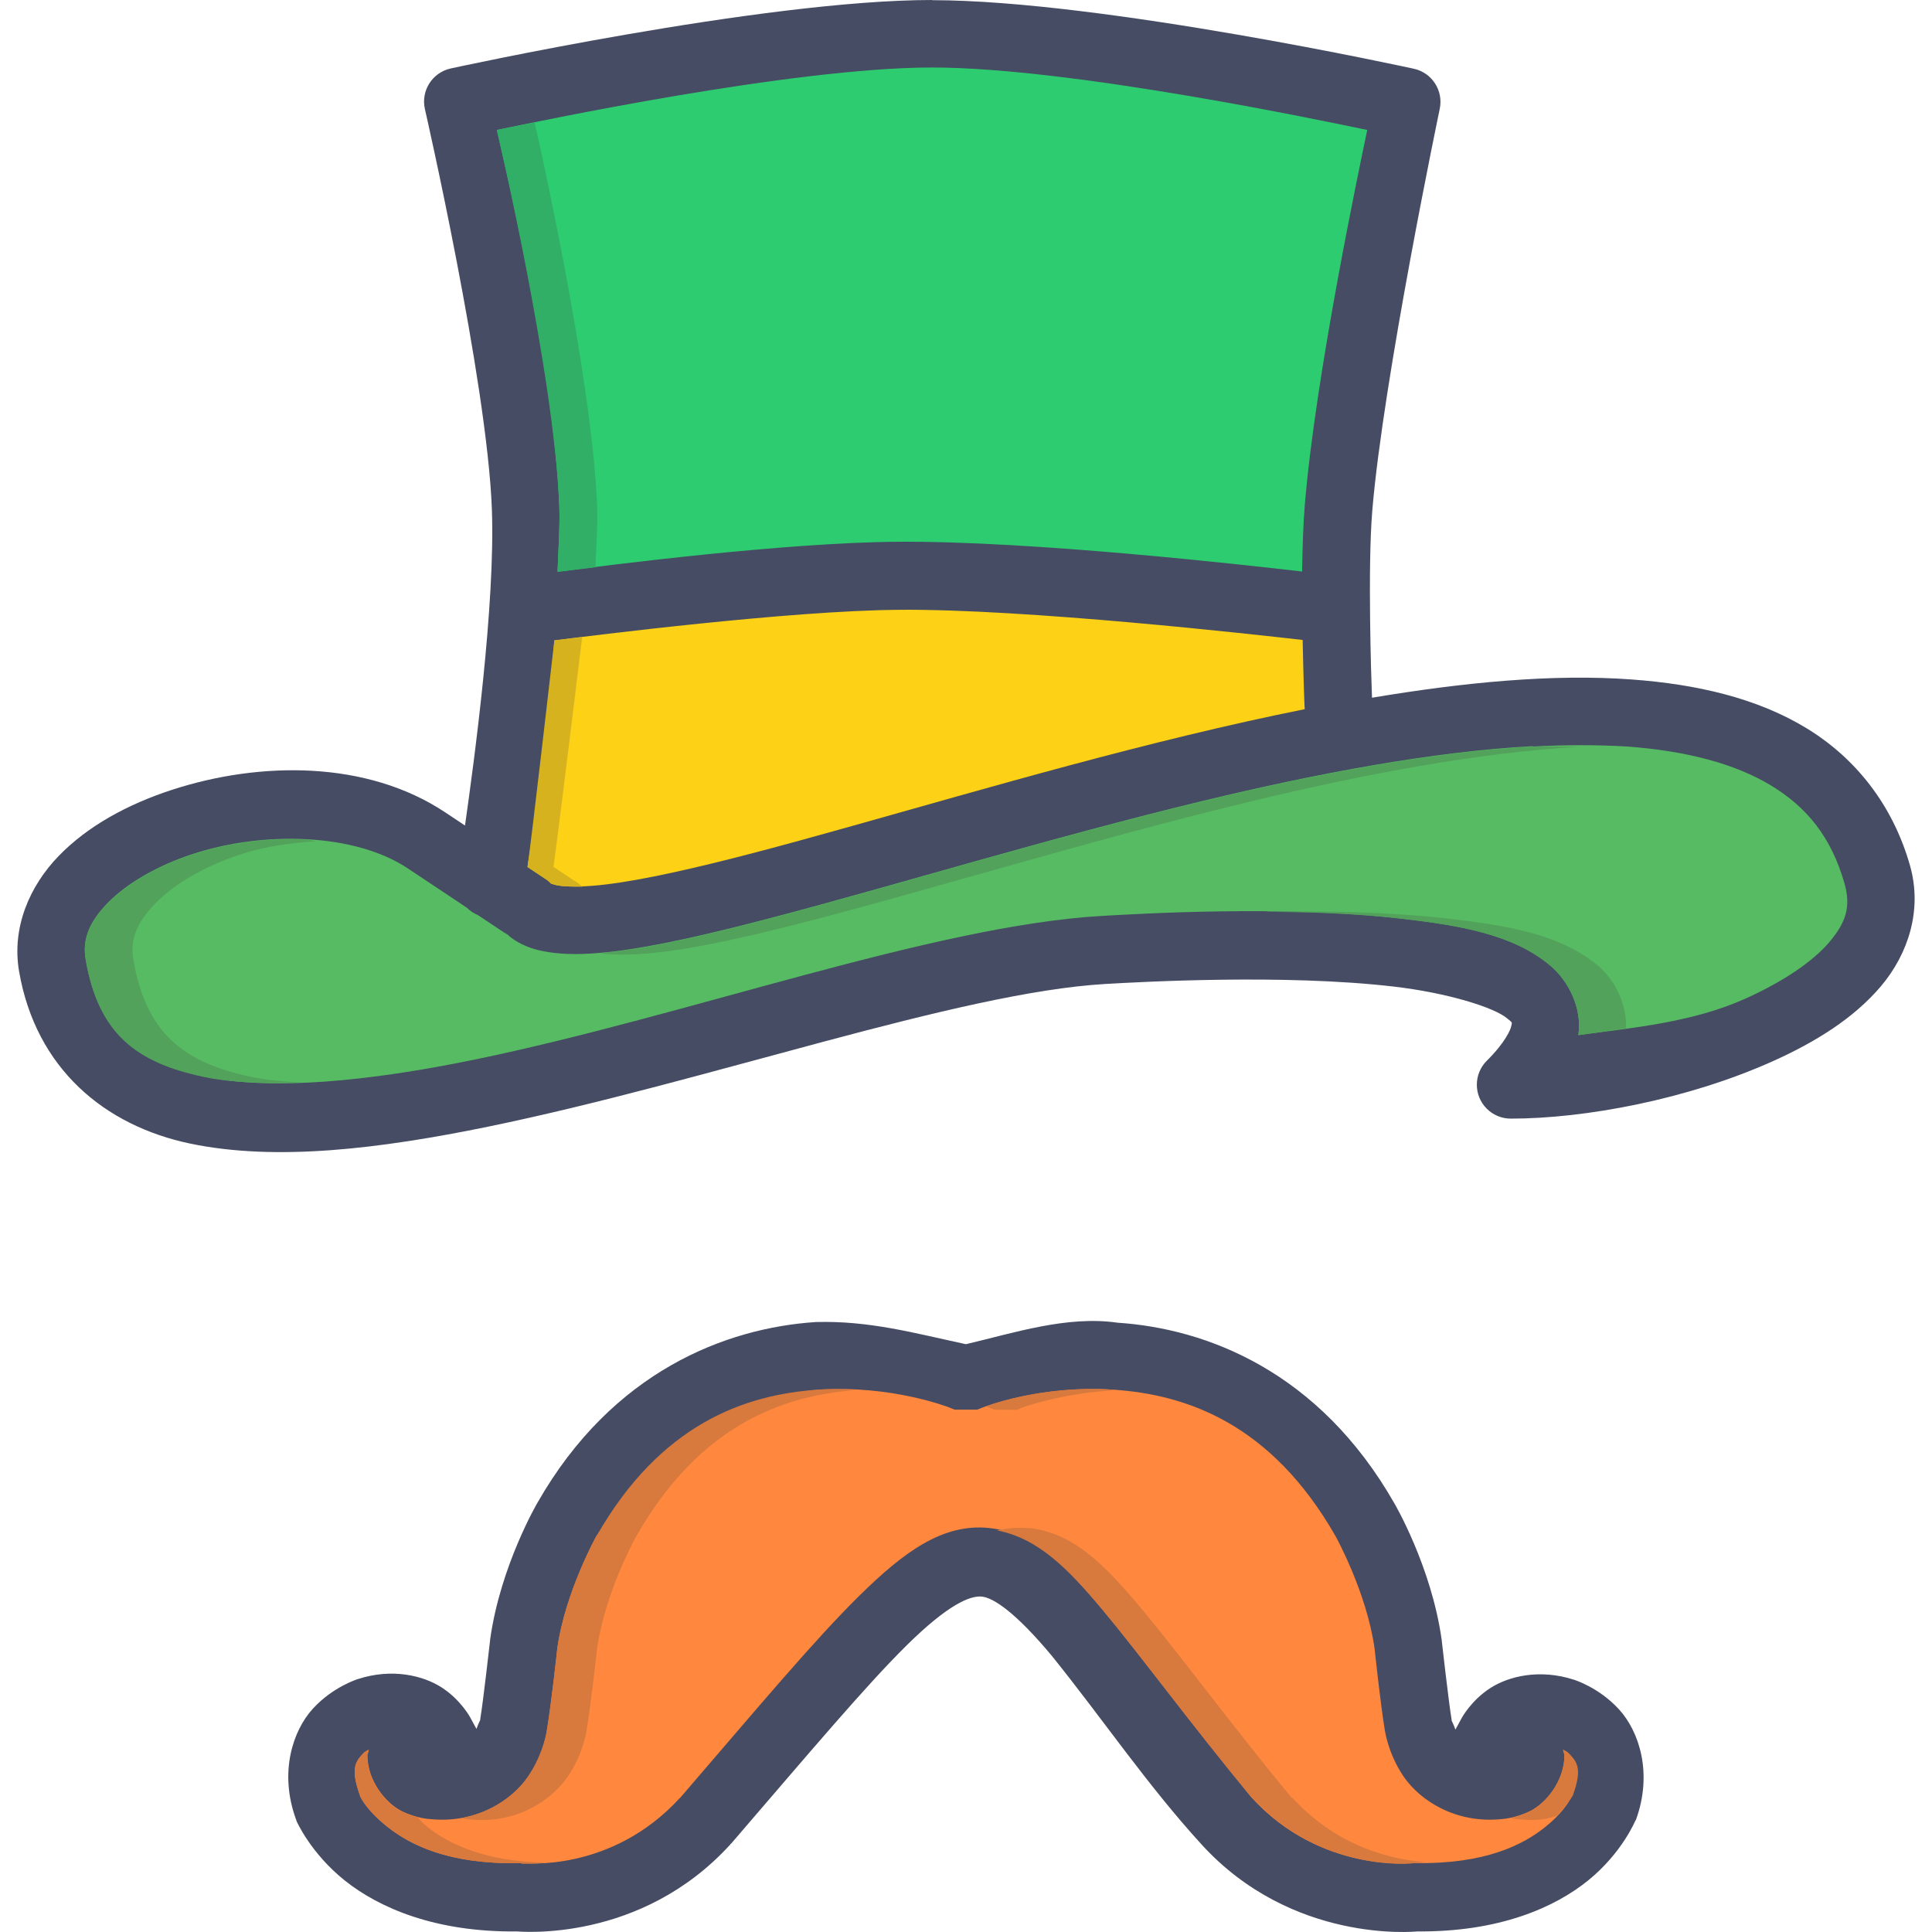
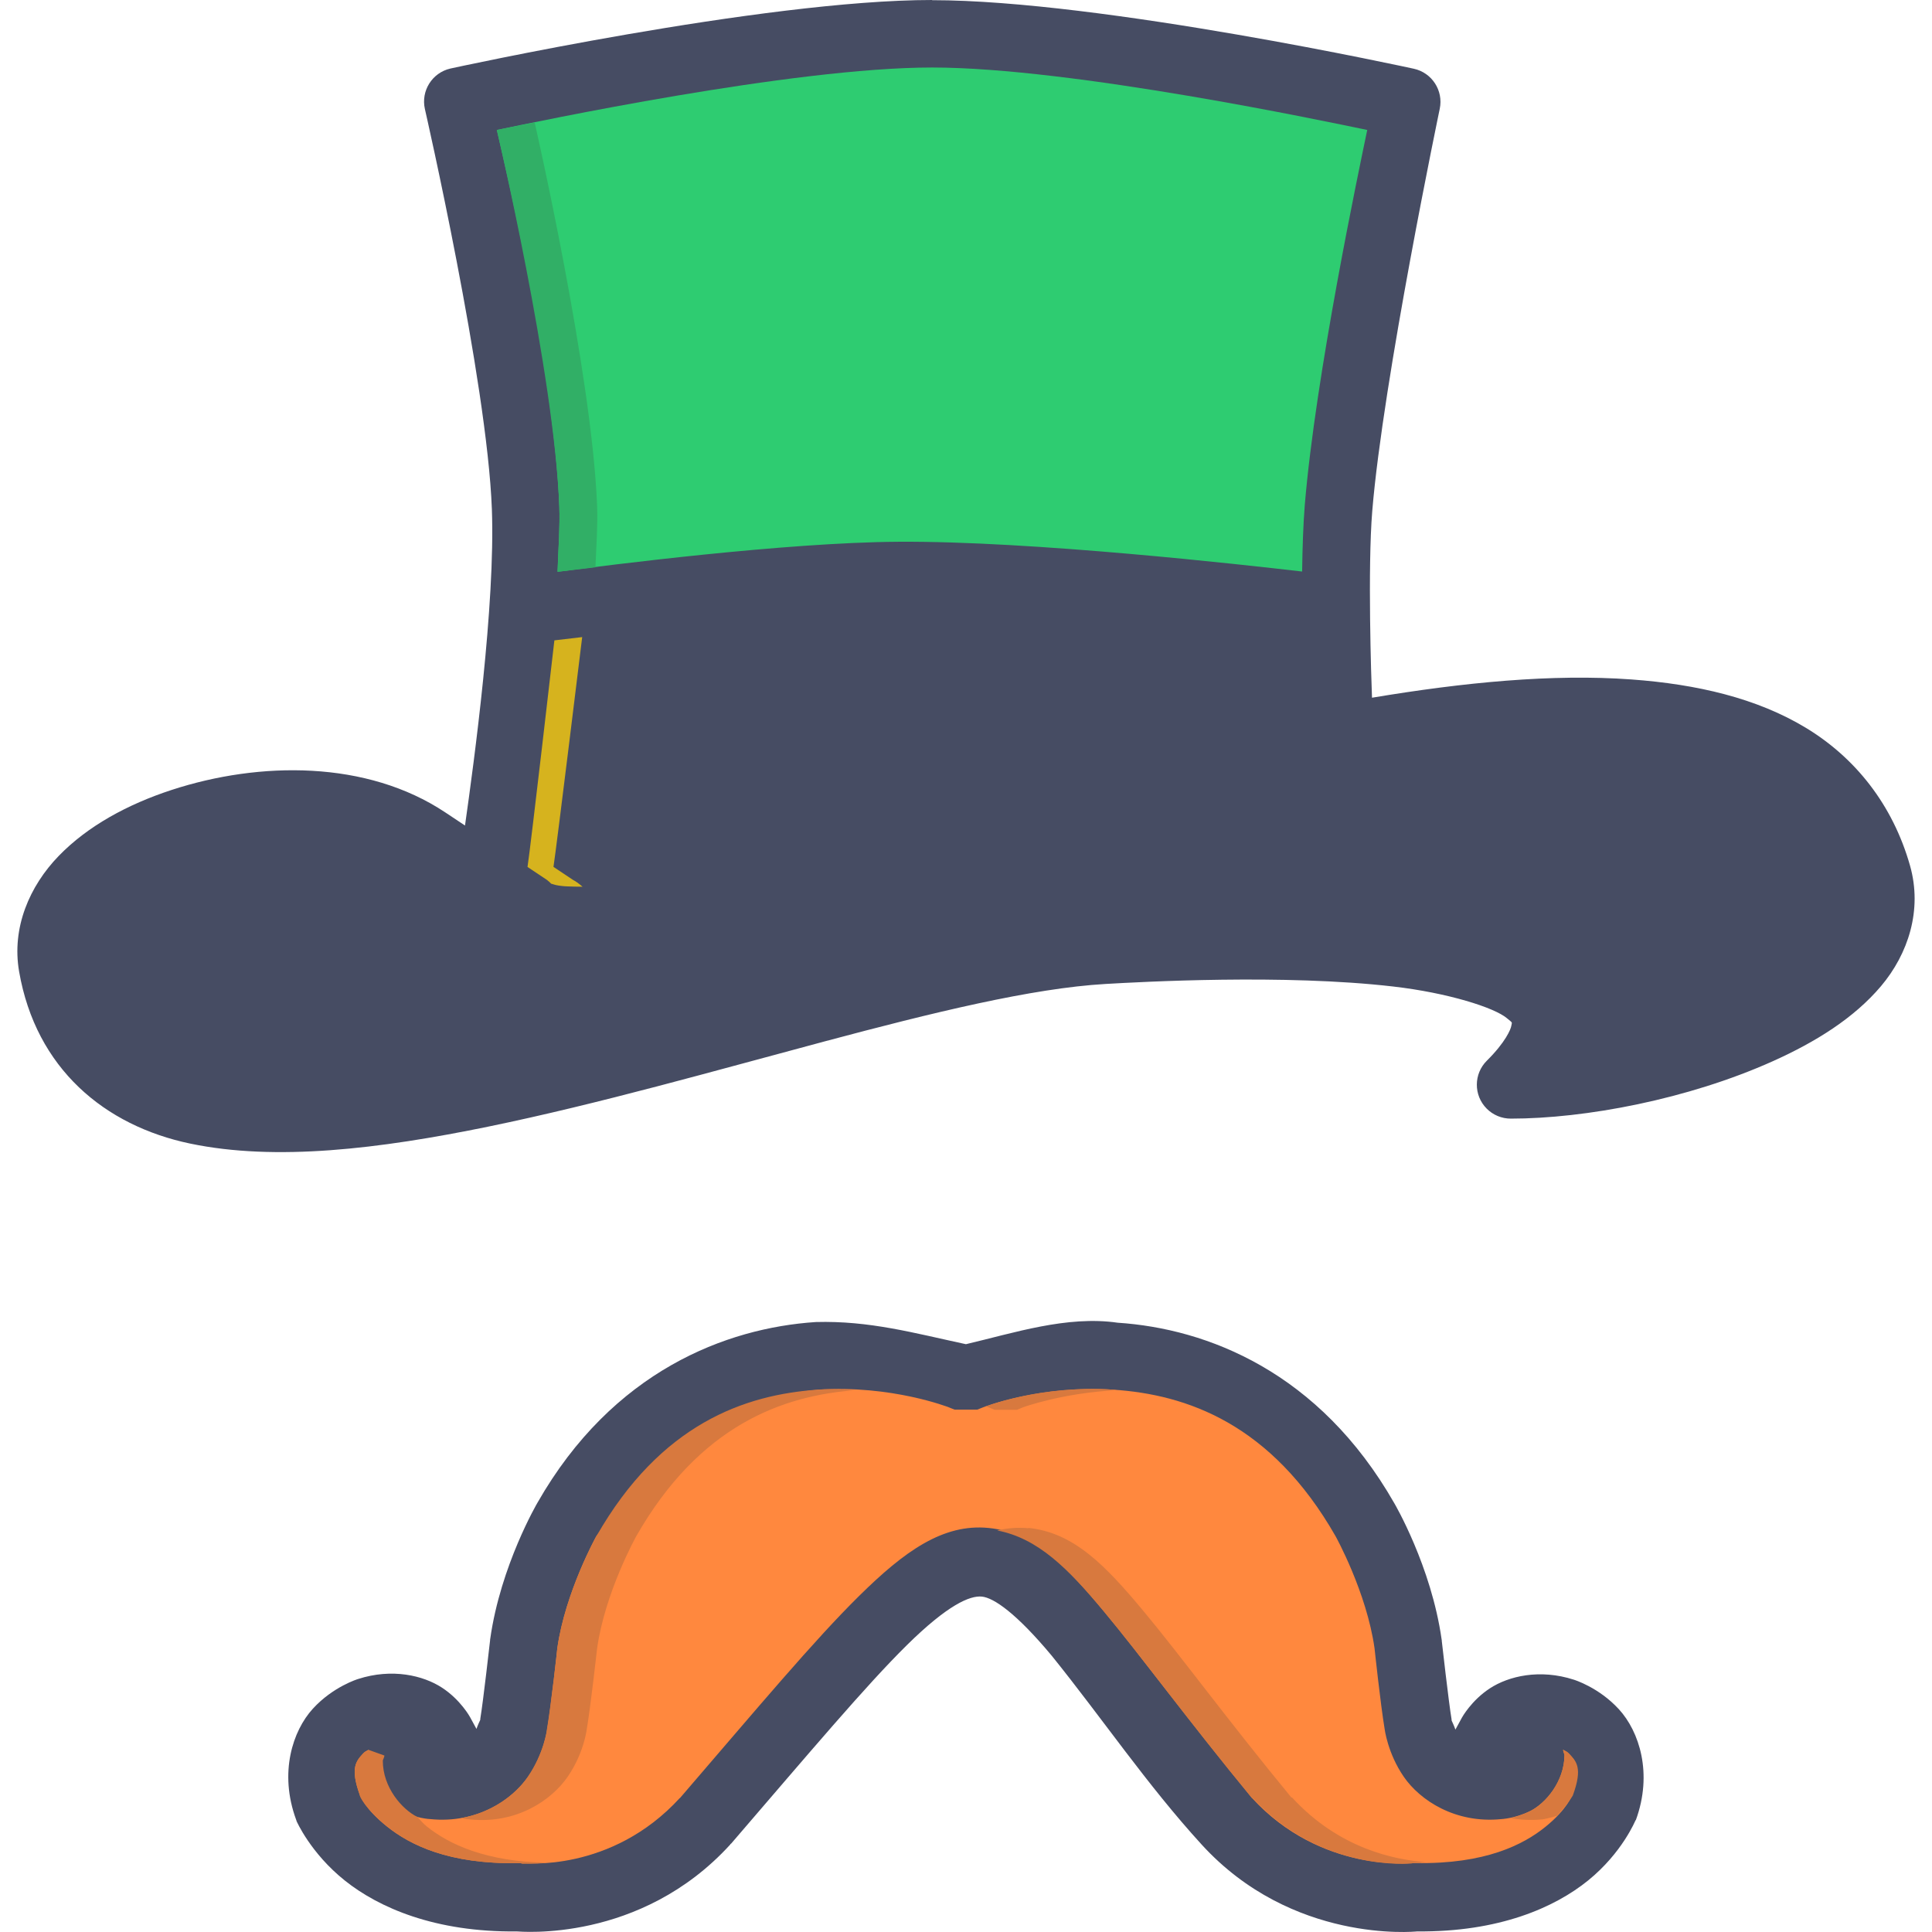
<svg xmlns="http://www.w3.org/2000/svg" height="800px" width="800px" version="1.1" id="Layer_1" viewBox="0 0 456.203 456.203" xml:space="preserve">
  <g transform="translate(0 -1020.36)">
    <path style="fill:#FF883E;" d="M289.64,1450.268c18.91,20.738,44.5,18.004,44.5,18.004c36.175,0.623,44.598-21.201,44.598-21.201   c6.475-17.623-9.557-22.807-9.557-22.807c-12.023-3.889-16.956,5.182-16.956,5.182c9.866-2.582,9.353,5.27,9.353,5.27   c0.181,6.65-7.811,7.26-7.811,7.26c-16.648,1.736-18.907-14.514-18.907-14.514c-0.822-4.834-2.365-19.008-2.365-19.008   c-2.159-15.295-10.174-29.289-10.174-29.289c-32.988-57.801-93.106-33.953-93.106-33.953h-1.131h-1.131   c0,0-60.118-23.846-93.106,33.953c0,0-8.016,13.996-10.173,29.289c0,0-1.542,14.17-2.365,19.008c0,0-2.262,16.242-18.907,14.514   c0,0-8.016-0.545-7.811-7.26c0,0-0.544-7.865,9.352-5.27c0,0-4.935-9.07-16.956-5.182c0,0-16.031,5.182-9.557,22.807   c0,0,8.938,21.895,45.113,21.201c0,0,25.076,2.729,43.986-18.004c74.807-86.914,60.469-76.059,123.115,0H289.64z" />
    <g shape-rendering="auto" image-rendering="auto" color-rendering="auto" color-interpolation="sRGB">
      <path style="fill:#464C63;" d="M220.089,1020.36c-39.977,0-113.758,16.188-113.758,16.188c-4.291,0.993-6.973,5.269-5.999,9.564    c0,0,14.68,64.097,15.814,94.481c0.841,22.502-4.215,59.738-6.345,74.697l-4.657-3.096c-18.537-12.34-43.815-12.094-64.598-5.311    c-10.392,3.395-19.823,8.508-26.69,15.598c-6.867,7.088-11.14,16.916-9.344,27.285c3.973,22.943,20.235,36.42,40.409,40.631    c20.174,4.209,44.57,1.297,70.505-4.035c51.868-10.674,110.877-31.65,145.635-33.66c8.375-0.48,42.131-2.389,67.942,0.607    c12.905,1.488,23.865,4.984,26.814,7.471c1.476,1.232,1.197,0.848,1.064,1.748c-0.122,0.896-1.439,3.98-5.782,8.283    c-3.141,3.109-3.167,8.176-0.059,11.316c1.509,1.525,3.568,2.381,5.713,2.373c17.508,0,41.766-4.529,61.879-13.564    c10.056-4.518,19.139-10.148,25.533-17.721c6.394-7.572,9.833-17.967,6.844-28.473c-4.106-14.447-12.973-25.482-24.564-32.506    c-11.591-7.021-25.727-10.309-41.221-11.438l0,0c-18.622-1.359-39.581,0.688-61.254,4.313c-0.181-4.5-1.046-30.645,0.061-44.1    c2.564-31.021,15.939-94.982,15.939-94.982c0.888-4.293-1.843-8.502-6.126-9.438c0,0-73.78-16.19-113.758-16.19L220.089,1020.36z" />
      <path style="fill:#2ECC71;" d="M220.089,1036.299c33.024,0,93.702,12.871,102.757,14.752    c-1.947,9.377-12.207,57.867-14.751,88.605c-0.363,4.512-0.544,9.996-0.623,15.66c-13.522-1.568-63.748-7.252-95.413-7.031    c-26.754,0.176-68.412,5.521-80.412,7.094c0.181-5.256,0.605-10.943,0.423-15.377c-1.173-31.418-12.551-79.443-14.751-88.951    c9.055-1.881,69.734-14.752,102.758-14.752H220.089z" />
-       <path style="fill:#FCD116;" d="M212.182,1164.348c30.175-0.24,84.083,5.836,95.413,7.127c0.181,8.943,0.423,15.66,0.484,16.346    c-9.234,1.846-18.546,3.943-27.846,6.189c-36.86,8.898-73.366,20.158-101.82,27.629c-14.227,3.73-26.432,6.49-35.315,7.563    c-4.439,0.545-8.116,0.607-10.407,0.367c-2.292-0.24-2.854-0.848-2.377-0.367c-0.35-0.389-0.736-0.742-1.155-1.057l-4.596-3.061    c0.756-4.838,4.27-27.836,6.344-53.51c8.793-1.119,55.632-7.039,81.287-7.219L212.182,1164.348z" />
-       <path style="fill:#57BB63;" d="M361.911,1196.633c7.862-0.416,15.322-0.416,22.252,0l0,0c13.859,1.008,25.442,4.004,34.002,9.189    c8.56,5.182,14.279,12.27,17.376,23.158c1.53,5.383,0.423,9.105-3.562,13.814c-3.973,4.705-11.145,9.467-19.845,13.377    c-12.39,5.57-26.315,6.859-39.44,8.596c0.931-6.311-2.274-12.738-6.626-16.41c-8.711-7.34-21.14-9.48-35.19-11.094    c-28.1-3.23-62.413-1.088-70.755-0.623c-39.809,2.305-97.927,23.605-148.01,33.912c-25.042,5.152-47.858,7.377-63.88,4.033    c-16.023-3.344-24.976-10.195-28.002-27.66c-0.835-4.814,0.822-8.836,5.189-13.348c4.372-4.51,11.608-8.795,20.095-11.563    c16.972-5.541,38.355-4.869,50.785,3.404l13.939,9.281c0.75,0.752,1.643,1.346,2.625,1.748l7.407,4.934l-1.282-1.088    c3.465,3.459,7.789,4.621,12.032,5.094c4.245,0.48,8.766,0.24,13.939-0.367c10.344-1.248,23.055-4.221,37.565-8.031    c29.021-7.617,65.274-18.766,101.475-27.504c27.15-6.553,54.327-11.65,77.911-12.939L361.911,1196.633z" />
      <path style="fill:#464C63;" d="M192.611,1332.534c-21.077,1.393-47.931,11.527-65.697,42.658c0,0-8.71,14.816-11.156,32.154    l-0.031,0.16v0.16c0,0-1.646,14.607-2.313,18.531v0.16l-0.031,0.16c0,0-0.63,1.328-0.875,2.094l-1.531-2.813    c0,0-2.209-4.063-6.625-6.938c-4.416-2.875-11.764-4.633-19.813-2.031c0,0-5.876,1.771-10.656,7s-8.03,15.131-3.969,26.188    l0.063,0.16l0.031,0.16c0,0,3.288,7.598,11.438,14.094c8.042,6.412,21.304,12.207,40.594,12c0.622,0,29.121,2.805,50.406-20.531    l0.062-0.16h0.094c18.73-21.762,31.882-37.389,41.531-46.906c9.649-9.518,14.886-11.752,17.719-11.469    c2.833,0.287,8.178,3.986,16.5,13.969c11.994,14.877,22.49,30.457,35.375,44.563c21.355,23.42,50.333,20.588,50.906,20.531    c19.3,0.176,32.468-5.621,40.406-12.063c8.039-6.525,11.156-14.189,11.156-14.189h0.032h0.032    c4.062-11.057,0.812-20.959-3.969-26.188c-4.781-5.229-10.656-7-10.656-7c-8.05-2.605-15.396-0.848-19.813,2.031    c-4.416,2.877-6.625,6.938-6.625,6.938l-1.531,2.813c-0.244-0.752-0.875-2.094-0.875-2.094l-0.032-0.16v-0.16    c-0.666-3.916-2.313-18.531-2.313-18.531v-0.16l-0.032-0.16c-2.448-17.34-11.156-32.154-11.156-32.154    c-17.766-31.129-44.267-41.268-65.344-42.658c-11.962-1.736-24.58,2.438-35.829,5.072c-12.304-2.641-22.779-5.588-35.475-5.232    L192.611,1332.534z M193.289,1348.503c17.229-1.137,30.719,4.156,30.719,4.156l1.406,0.561h5.344l1.406-0.561    c0,0,13.489-5.293,30.719-4.156s37.278,7.953,52.5,34.625c0,0,7.317,13.188,9.188,26.438c0.035,0.336,1.41,13.199,2.375,19    c0,0,0.695,5.77,4.531,11.344c3.819,5.551,12.149,11.074,23,10c0.09-0.004,3.286-0.16,6.844-1.906    c3.546-1.766,8.104-6.904,8.094-13.279c0.008,0-0.323-0.992-0.312-1.217c0.606,0.4,0.779,0.32,1.375,0.961    c1.612,1.764,3.13,3.297,0.75,9.813c-0.026,0-1.094,3.223-6.25,7.406c-5.216,4.234-14.219,8.879-30.688,8.594h-0.5h-0.5    c0,0-21.442,2.348-37.688-15.406c-15.35-18.658-26.078-33.4-34.969-44.063c-8.947-10.73-16.423-18.582-27.187-19.656    c-10.764-1.072-19.903,5.516-30.563,16.031s-23.733,26.148-42.406,47.844l0.125-0.191c-16.301,17.873-37.188,15.438-37.188,15.438    h-0.5h-0.531c-16.461,0.32-25.605-4.316-30.969-8.594c-5.257-4.191-6.421-7.371-6.469-7.5c-2.284-6.359-0.846-7.973,0.75-9.721    c0.596-0.656,0.769-0.576,1.375-0.961c0.011,0.225-0.321,1.137-0.312,1.217c-0.014,6.373,4.557,11.553,8.125,13.313    c3.536,1.744,6.606,1.867,6.781,1.875c10.866,1.088,19.208-4.447,23.031-10c3.836-5.572,4.531-11.344,4.531-11.344    c0.965-5.801,2.339-18.66,2.375-19c1.869-13.25,9.188-26.438,9.188-26.438C153.916,1364.641,172.937,1350.106,193.289,1348.503    L193.289,1348.503z" />
-       <path style="fill:#52A25B;" d="M361.923,1196.635c-23.584,1.297-50.76,6.385-77.911,12.939    c-36.201,8.738-72.455,19.885-101.476,27.504c-14.51,3.811-27.221,6.785-37.566,8.031c-1.12,0.16-2.122,0.16-3.187,0.256    c0.176,0.016,0.336,0.16,0.496,0.16c4.245,0.48,8.765,0.225,13.939-0.367c10.343-1.248,23.054-4.223,37.564-8.031    c29.021-7.619,65.275-18.766,101.476-27.504c27.023-6.523,54.061-11.59,77.569-12.908c-3.647-0.004-7.053-0.24-10.908,0    L361.923,1196.635z M72.623,1218.639c-9.021-0.512-18.611,0.703-27.096,3.469c-8.487,2.768-15.723,7.053-20.096,11.563    c-4.365,4.512-6.021,8.533-5.188,13.348c3.026,17.465,11.98,24.314,28.002,27.66c6.466,1.344,14.247,1.568,22.627,1.279    c-4.031-0.225-7.93-0.561-11.377-1.279c-16.022-3.344-24.976-10.195-28.002-27.66c-0.832-4.814,0.816-8.836,5.189-13.348    c4.371-4.51,11.607-8.795,20.094-11.563c5.661-1.848,11.793-2.713,17.939-3.125c-0.72,0-1.36-0.305-2.093-0.352V1218.639z     M299.357,1235.672c-0.864,0.012-1.008,0-1.845,0c10.898,0,22.47,0.367,33.378,1.623c14.049,1.615,26.479,3.754,35.19,11.096    c4.352,3.67,7.557,10.1,6.626,16.408c3.696-0.496,7.477-1.104,11.25-1.623c0.224-5.766-2.648-11.43-6.626-14.783    c-8.711-7.342-21.141-9.48-35.19-11.096c-14.051-1.615-29.65-1.877-42.784-1.686V1235.672z" />
      <path style="fill:#31AF66;" d="M117.313,1051.051c0,0,13.579,57.535,14.751,88.951c0.176,4.436-0.224,10.121-0.4,15.377    c1.552-0.207,6.5-0.752,8.938-1.057c0.192-4.941,0.576-10.186,0.4-14.314c-1.168-31.416-14.751-90.73-14.751-90.73    L117.313,1051.051z" />
      <path style="fill:#D6B31E;" d="M130.907,1171.569c0,0-5.588,48.67-6.344,53.51l4.596,3.063c0.418,0.32,0.803,0.672,1.152,1.057    c-0.48-0.48,0.16,0.16,2.376,0.367c1.104,0.16,4.875,0.176,4.875,0.176s-1.158-1.039-2.275-1.623l-4.594-3.063    c0.752-4.838,6.78-54.26,6.78-54.26L130.907,1171.569z" />
-       <path style="fill:#D8793E;" d="M193.193,1348.499c-17.216,1.152-37.174,7.988-52.378,34.631c0,0-7.351,13.191-9.22,26.441    c0,0.32-1.504,13.566-2.469,19.252c0,0.24-0.752,5.641-4.5,11.094c-2.925,4.244-8.461,8.463-15.751,9.752    c1.312,0.271,2.197,0.32,2.25,0.32c10.852,1.072,19.088-4.518,22.907-10.064c3.757-5.455,4.471-10.855,4.501-11.096    c0.96-5.686,2.432-18.932,2.469-19.252c1.869-13.248,9.22-26.439,9.22-26.439c15.007-26.297,34.628-33.225,51.69-34.506    c-2.775-0.16-5.525-0.336-8.594-0.16l0,0L193.193,1348.499z M262.886,1348.499c-16.624-1.104-29.189,3.623-30.096,3.969    c0,0.014,0.624,0.191,0.624,0.191l1.44,0.592h2.688h2.626l1.408-0.592c0,0,9.258-3.381,22.033-4.031    c-0.24-0.016-0.48-0.16-0.72-0.16L262.886,1348.499z M242.852,1381.221c-2.541-0.256-5.005-0.014-7.407,0.527    c9.661,1.824,16.838,9.078,25.191,19.098c8.893,10.666,19.581,25.367,34.938,44.037h0.16    c16.235,17.668,37.564,15.502,37.564,15.502l0.624-0.16h0.464c0.848,0.014,1.472-0.16,2.282-0.16    c-7.421-0.576-20.472-3.182-31.565-15.252h-0.16c-15.358-18.668-26.045-33.369-34.94-44.037    c-8.946-10.73-16.425-18.553-27.189-19.629L242.852,1381.221z M87.093,1433.573c-0.608,0.4-0.832,0.271-1.44,0.943    c-1.6,1.748-2.979,3.32-0.688,9.688v0.16c0,0.16,1.28,3.146,6.501,7.314c5.362,4.279,14.478,8.93,30.94,8.627h0.464l0.496,0.16    c0,0,2.554,0,5.97-0.256c-14.777-0.225-23.41-4.463-28.471-8.502c-1.168-0.928-1.52-1.52-2.314-2.313    c-1.104-0.287-2.299-0.561-3.687-1.248c-3.579-1.764-8.191-6.953-8.157-13.346c0,0,0.384-0.912,0.384-1.152L87.093,1433.573z     M369.08,1433.573c0,0.225,0.384,1.232,0.368,1.279c-0.16,6.285-4.524,11.379-8.031,13.127c-1.826,0.912-3.475,1.424-4.719,1.688    c2.264,0.4,4.68,0.561,7.25,0.32c0-0.004,0.006,0.004,0.16,0c0.16-0.006,1.653-0.287,3.531-0.848    c2.499-2.682,3.736-4.768,3.751-4.813c2.413-6.566,0.8-8.049-0.816-9.814c-0.592-0.641-0.832-0.512-1.44-0.943L369.08,1433.573z" />
+       <path style="fill:#D8793E;" d="M193.193,1348.499c-17.216,1.152-37.174,7.988-52.378,34.631c0,0-7.351,13.191-9.22,26.441    c0,0.32-1.504,13.566-2.469,19.252c0,0.24-0.752,5.641-4.5,11.094c-2.925,4.244-8.461,8.463-15.751,9.752    c1.312,0.271,2.197,0.32,2.25,0.32c10.852,1.072,19.088-4.518,22.907-10.064c3.757-5.455,4.471-10.855,4.501-11.096    c0.96-5.686,2.432-18.932,2.469-19.252c1.869-13.248,9.22-26.439,9.22-26.439c15.007-26.297,34.628-33.225,51.69-34.506    c-2.775-0.16-5.525-0.336-8.594-0.16l0,0L193.193,1348.499z M262.886,1348.499c-16.624-1.104-29.189,3.623-30.096,3.969    c0,0.014,0.624,0.191,0.624,0.191l1.44,0.592h2.688h2.626l1.408-0.592c0,0,9.258-3.381,22.033-4.031    c-0.24-0.016-0.48-0.16-0.72-0.16L262.886,1348.499z M242.852,1381.221c-2.541-0.256-5.005-0.014-7.407,0.527    c9.661,1.824,16.838,9.078,25.191,19.098c8.893,10.666,19.581,25.367,34.938,44.037h0.16    c16.235,17.668,37.564,15.502,37.564,15.502l0.624-0.16h0.464c0.848,0.014,1.472-0.16,2.282-0.16    c-7.421-0.576-20.472-3.182-31.565-15.252h-0.16c-15.358-18.668-26.045-33.369-34.94-44.037    c-8.946-10.73-16.425-18.553-27.189-19.629L242.852,1381.221z M87.093,1433.573c-0.608,0.4-0.832,0.271-1.44,0.943    c-1.6,1.748-2.979,3.32-0.688,9.688v0.16c0,0.16,1.28,3.146,6.501,7.314c5.362,4.279,14.478,8.93,30.94,8.627h0.464l0.496,0.16    c0,0,2.554,0,5.97-0.256c-14.777-0.225-23.41-4.463-28.471-8.502c-1.168-0.928-1.52-1.52-2.314-2.313    c-3.579-1.764-8.191-6.953-8.157-13.346c0,0,0.384-0.912,0.384-1.152L87.093,1433.573z     M369.08,1433.573c0,0.225,0.384,1.232,0.368,1.279c-0.16,6.285-4.524,11.379-8.031,13.127c-1.826,0.912-3.475,1.424-4.719,1.688    c2.264,0.4,4.68,0.561,7.25,0.32c0-0.004,0.006,0.004,0.16,0c0.16-0.006,1.653-0.287,3.531-0.848    c2.499-2.682,3.736-4.768,3.751-4.813c2.413-6.566,0.8-8.049-0.816-9.814c-0.592-0.641-0.832-0.512-1.44-0.943L369.08,1433.573z" />
    </g>
  </g>
</svg>